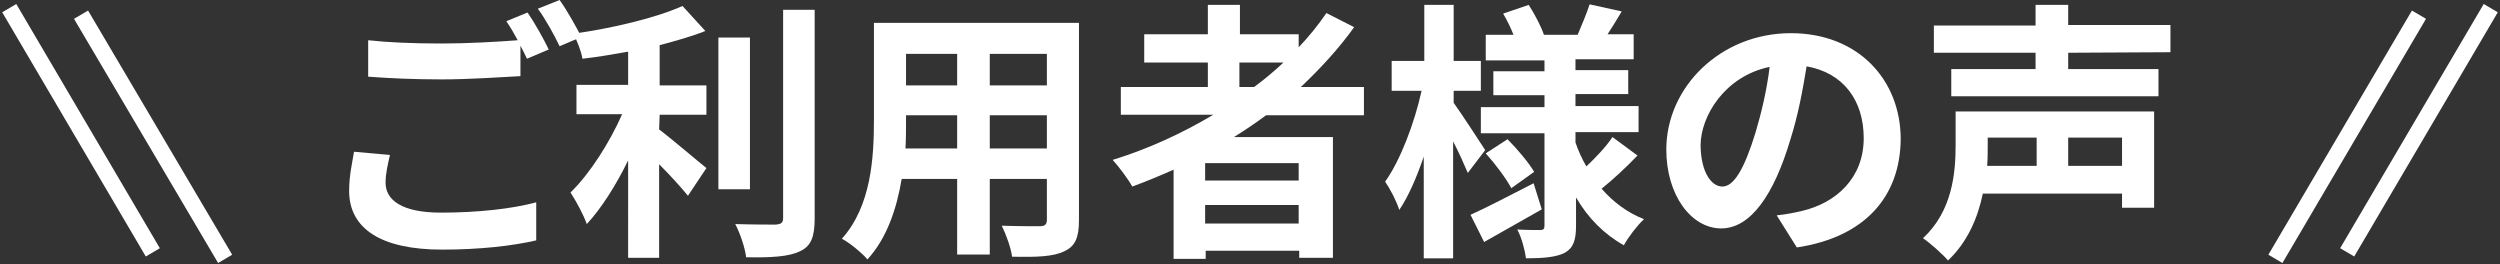
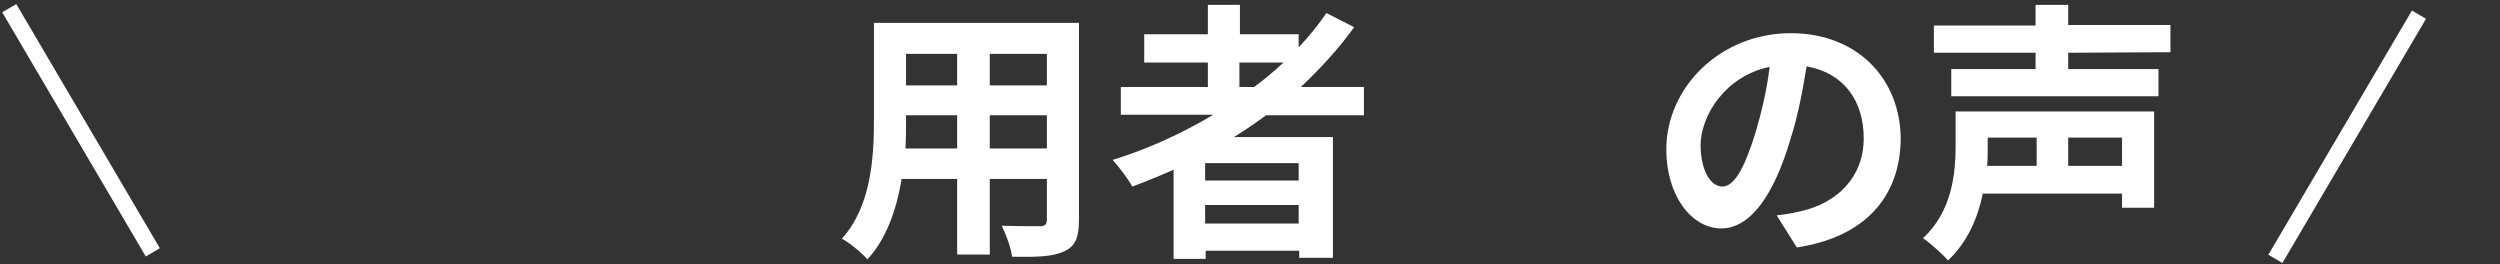
<svg xmlns="http://www.w3.org/2000/svg" version="1.1" id="_レイヤー_2" x="0px" y="0px" viewBox="0 0 459.7 48.6" style="enable-background:new 0 0 459.7 48.6;" xml:space="preserve">
  <rect x="0" y="0" width="459.7" height="48.6" fill="#333333" stroke="none" />
  <style type="text/css">
	.st0{fill:none;stroke:#FFFFFF;stroke-width:3;stroke-miterlimit:10;}
	.st1{fill:#FFFFFF;}
</style>
  <g>
    <g>
-       <line class="st0" x1="14.9" y1="2.7" x2="41.4" y2="47.6" />
      <line class="st0" x1="1.7" y1="1.5" x2="28.1" y2="46.4" />
    </g>
    <g>
      <line class="st0" x1="444.8" y1="2.7" x2="418.4" y2="47.6" />
-       <line class="st0" x1="458" y1="1.5" x2="431.6" y2="46.4" />
    </g>
  </g>
  <g>
-     <path class="st1" d="M70.9,33.6c0,3.2,3,5.5,10.2,5.5c6.7,0,13.1-0.7,17.5-1.9v7c-4.3,1-10.3,1.7-17.3,1.7   C70,45.9,64.2,42,64.2,35.1c0-2.9,0.6-5.3,0.9-7.2l6.6,0.6C71.3,30.3,70.9,31.9,70.9,33.6z M100.9,9.1l-4,1.7   c-0.3-0.7-0.8-1.6-1.2-2.4V14c-3.5,0.2-9.7,0.6-14.4,0.6c-5.2,0-9.6-0.2-13.6-0.5V7.4C71.3,7.8,75.9,8,81.2,8   c4.7,0,10.1-0.3,14-0.6c-0.7-1.3-1.4-2.5-2.1-3.5L97,2.3C98.2,4,100,7.2,100.9,9.1z M106.9,6.8l-4,1.7c-1-2.1-2.6-5-4-6.9l4-1.6   C104.2,1.8,106,5,106.9,6.8z" />
-     <path class="st1" d="M121.2,23.8c2.4,1.8,7.4,6.1,8.7,7.1l-3.4,5.1c-1.2-1.5-3.3-3.8-5.3-5.8v17.2h-5.7V29.5   c-2.2,4.5-4.9,8.8-7.6,11.7c-0.6-1.7-2-4.3-3-5.8c3.6-3.5,7.2-9.2,9.5-14.4H106v-5.4h9.5V9.5c-2.8,0.5-5.7,1-8.4,1.3   c-0.2-1.3-1-3.4-1.7-4.6c7.2-1,15.2-2.9,20.1-5.1l4.2,4.6c-2.5,1-5.4,1.8-8.4,2.6v7.4h8.6v5.4h-8.6L121.2,23.8L121.2,23.8z    M137.9,34.8h-5.8V6.9h5.8V34.8z M149.8,1.8v38.4c0,3.4-0.7,5.1-2.7,6c-2,1-5.4,1.2-9.9,1.1c-0.2-1.7-1.1-4.4-2-6.1   c3.2,0.1,6.4,0.1,7.5,0.1c0.9-0.1,1.3-0.3,1.3-1.2V1.8H149.8z" />
-     <path class="st1" d="M198.4,40.5c0,3.2-0.7,4.8-2.7,5.7c-2,1-5.1,1.1-9.6,1c-0.2-1.6-1.1-4.1-1.9-5.7c2.8,0.1,6.1,0.1,7,0.1   s1.3-0.3,1.3-1.2v-7.5H182v13.9h-6V32.9h-10.2c-0.9,5.4-2.7,10.9-6.3,14.8c-0.9-1.1-3.3-3.1-4.7-3.8c5.4-6,5.9-14.9,5.9-21.9V4.2   h37.7V40.5z M176,27.3v-6.1h-9.4v0.9c0,1.6,0,3.4-0.1,5.2H176z M166.6,9.9v5.8h9.4V9.9H166.6z M192.5,9.9H182v5.8h10.5V9.9z    M192.5,27.3v-6.1H182v6.1H192.5z" />
+     <path class="st1" d="M198.4,40.5c0,3.2-0.7,4.8-2.7,5.7c-2,1-5.1,1.1-9.6,1c-0.2-1.6-1.1-4.1-1.9-5.7c2.8,0.1,6.1,0.1,7,0.1   s1.3-0.3,1.3-1.2v-7.5H182v13.9h-6V32.9h-10.2c-0.9,5.4-2.7,10.9-6.3,14.8c-0.9-1.1-3.3-3.1-4.7-3.8c5.4-6,5.9-14.9,5.9-21.9V4.2   h37.7V40.5z M176,27.3v-6.1h-9.4v0.9c0,1.6,0,3.4-0.1,5.2H176z M166.6,9.9v5.8h9.4V9.9H166.6z M192.5,9.9H182v5.8h10.5z    M192.5,27.3v-6.1H182v6.1H192.5z" />
    <path class="st1" d="M232.8,21.2c-1.9,1.4-3.8,2.7-5.9,4h18.2v22.2h-6.2v-1.3h-17.2v1.5h-5.9V31.2c-2.5,1.1-5.1,2.2-7.6,3.1   c-0.7-1.3-2.5-3.7-3.6-4.9c6.5-2,12.8-4.9,18.5-8.3h-17V16h16v-4.5h-11.7V6.3h11.7V0.9h5.9v5.4h10.8v2.4c1.9-2,3.6-4.1,5.1-6.3   L249,5c-2.8,3.9-6.2,7.6-9.8,11h11.6v5.2H232.8z M238.8,30h-17.2v3.2h17.2V30z M238.8,41.1v-3.4h-17.2v3.4H238.8z M227.9,16h2.7   c1.9-1.4,3.7-2.9,5.4-4.5h-8.1L227.9,16L227.9,16z" />
-     <path class="st1" d="M269.9,31.8c-0.6-1.4-1.6-3.7-2.7-5.8v21.5h-5.4V28.8c-1.3,3.8-2.8,7.3-4.5,9.8c-0.5-1.6-1.7-3.9-2.6-5.2   c2.8-3.9,5.4-10.8,6.7-16.7h-5.5v-5.5h6V0.9h5.4v10.3h5v5.5h-5v2.2c1.3,1.8,4.9,7.3,5.8,8.7L269.9,31.8z M283.5,38.5   c-3.5,2-7.4,4.2-10.6,6l-2.5-5c2.9-1.3,7.3-3.6,11.6-5.8L283.5,38.5z M301.1,28.6c-2.1,2.2-4.6,4.5-6.6,6.1   c2.1,2.4,4.7,4.4,7.8,5.6c-1.2,1.1-2.9,3.3-3.7,4.8c-3.6-2-6.6-5-8.8-8.8v5.2c0,2.7-0.5,4.1-2.1,5c-1.6,0.8-4,1-7.1,1   c-0.2-1.5-0.8-3.8-1.6-5.3c1.7,0.1,3.6,0.1,4.2,0.1s0.8-0.2,0.8-0.8v-17h-11.7v-4.8H284v-2.2h-9.4v-4.4h9.4v-2h-10.8V6.4h5.1   c-0.5-1.3-1.2-2.7-1.9-3.9l4.7-1.6c1.1,1.7,2.3,4,2.8,5.5h6.2c0.7-1.7,1.7-4,2.2-5.6l5.9,1.3c-0.9,1.5-1.8,3-2.6,4.2h4.8v4.6h-10.7   v2h9.7v4.4h-9.7v2.2h11.6v4.8h-11.6v1.9c0.5,1.5,1.2,3,2,4.4c1.7-1.6,3.7-3.7,4.8-5.4L301.1,28.6z M277.2,25.6   c1.8,1.8,3.9,4.3,4.9,6l-4.2,3c-0.9-1.7-2.9-4.4-4.7-6.4L277.2,25.6z" />
    <path class="st1" d="M330.4,45.5l-3.7-5.9c1.9-0.2,3.3-0.5,4.6-0.8c6.4-1.5,11.4-6.1,11.4-13.4c0-6.9-3.7-12-10.5-13.2   c-0.7,4.2-1.5,8.8-3,13.5c-3,10.1-7.3,16.3-12.7,16.3c-5.5,0-10.1-6.1-10.1-14.5c0-11.5,10-21.4,22.9-21.4   c12.4,0,20.2,8.6,20.2,19.5C349.4,36.1,343,43.6,330.4,45.5z M316.7,34.3c2.1,0,4-3.1,6.1-9.9c1.1-3.7,2.1-7.9,2.6-12.1   c-8.2,1.7-12.7,9-12.7,14.5C312.8,31.9,314.8,34.3,316.7,34.3z" />
    <path class="st1" d="M396.1,38.2h-5.9v-2.6h-25.6c-0.9,4.4-2.8,8.9-6.4,12.3c-0.9-1.1-3.4-3.3-4.6-4.1c5.4-5,6-12,6-17.1v-6.2h36.5   V38.2z M380.3,9.7v3h16.6v5h-38.1v-5h15.5v-3h-18.7v-5h18.7V0.9h6v3.7h18.8v5L380.3,9.7L380.3,9.7z M365.5,25.3v1.4   c0,1.2,0,2.4-0.1,3.8h9.1v-5.2H365.5z M390.2,25.3h-9.9v5.2h9.9V25.3z" />
  </g>
</svg>